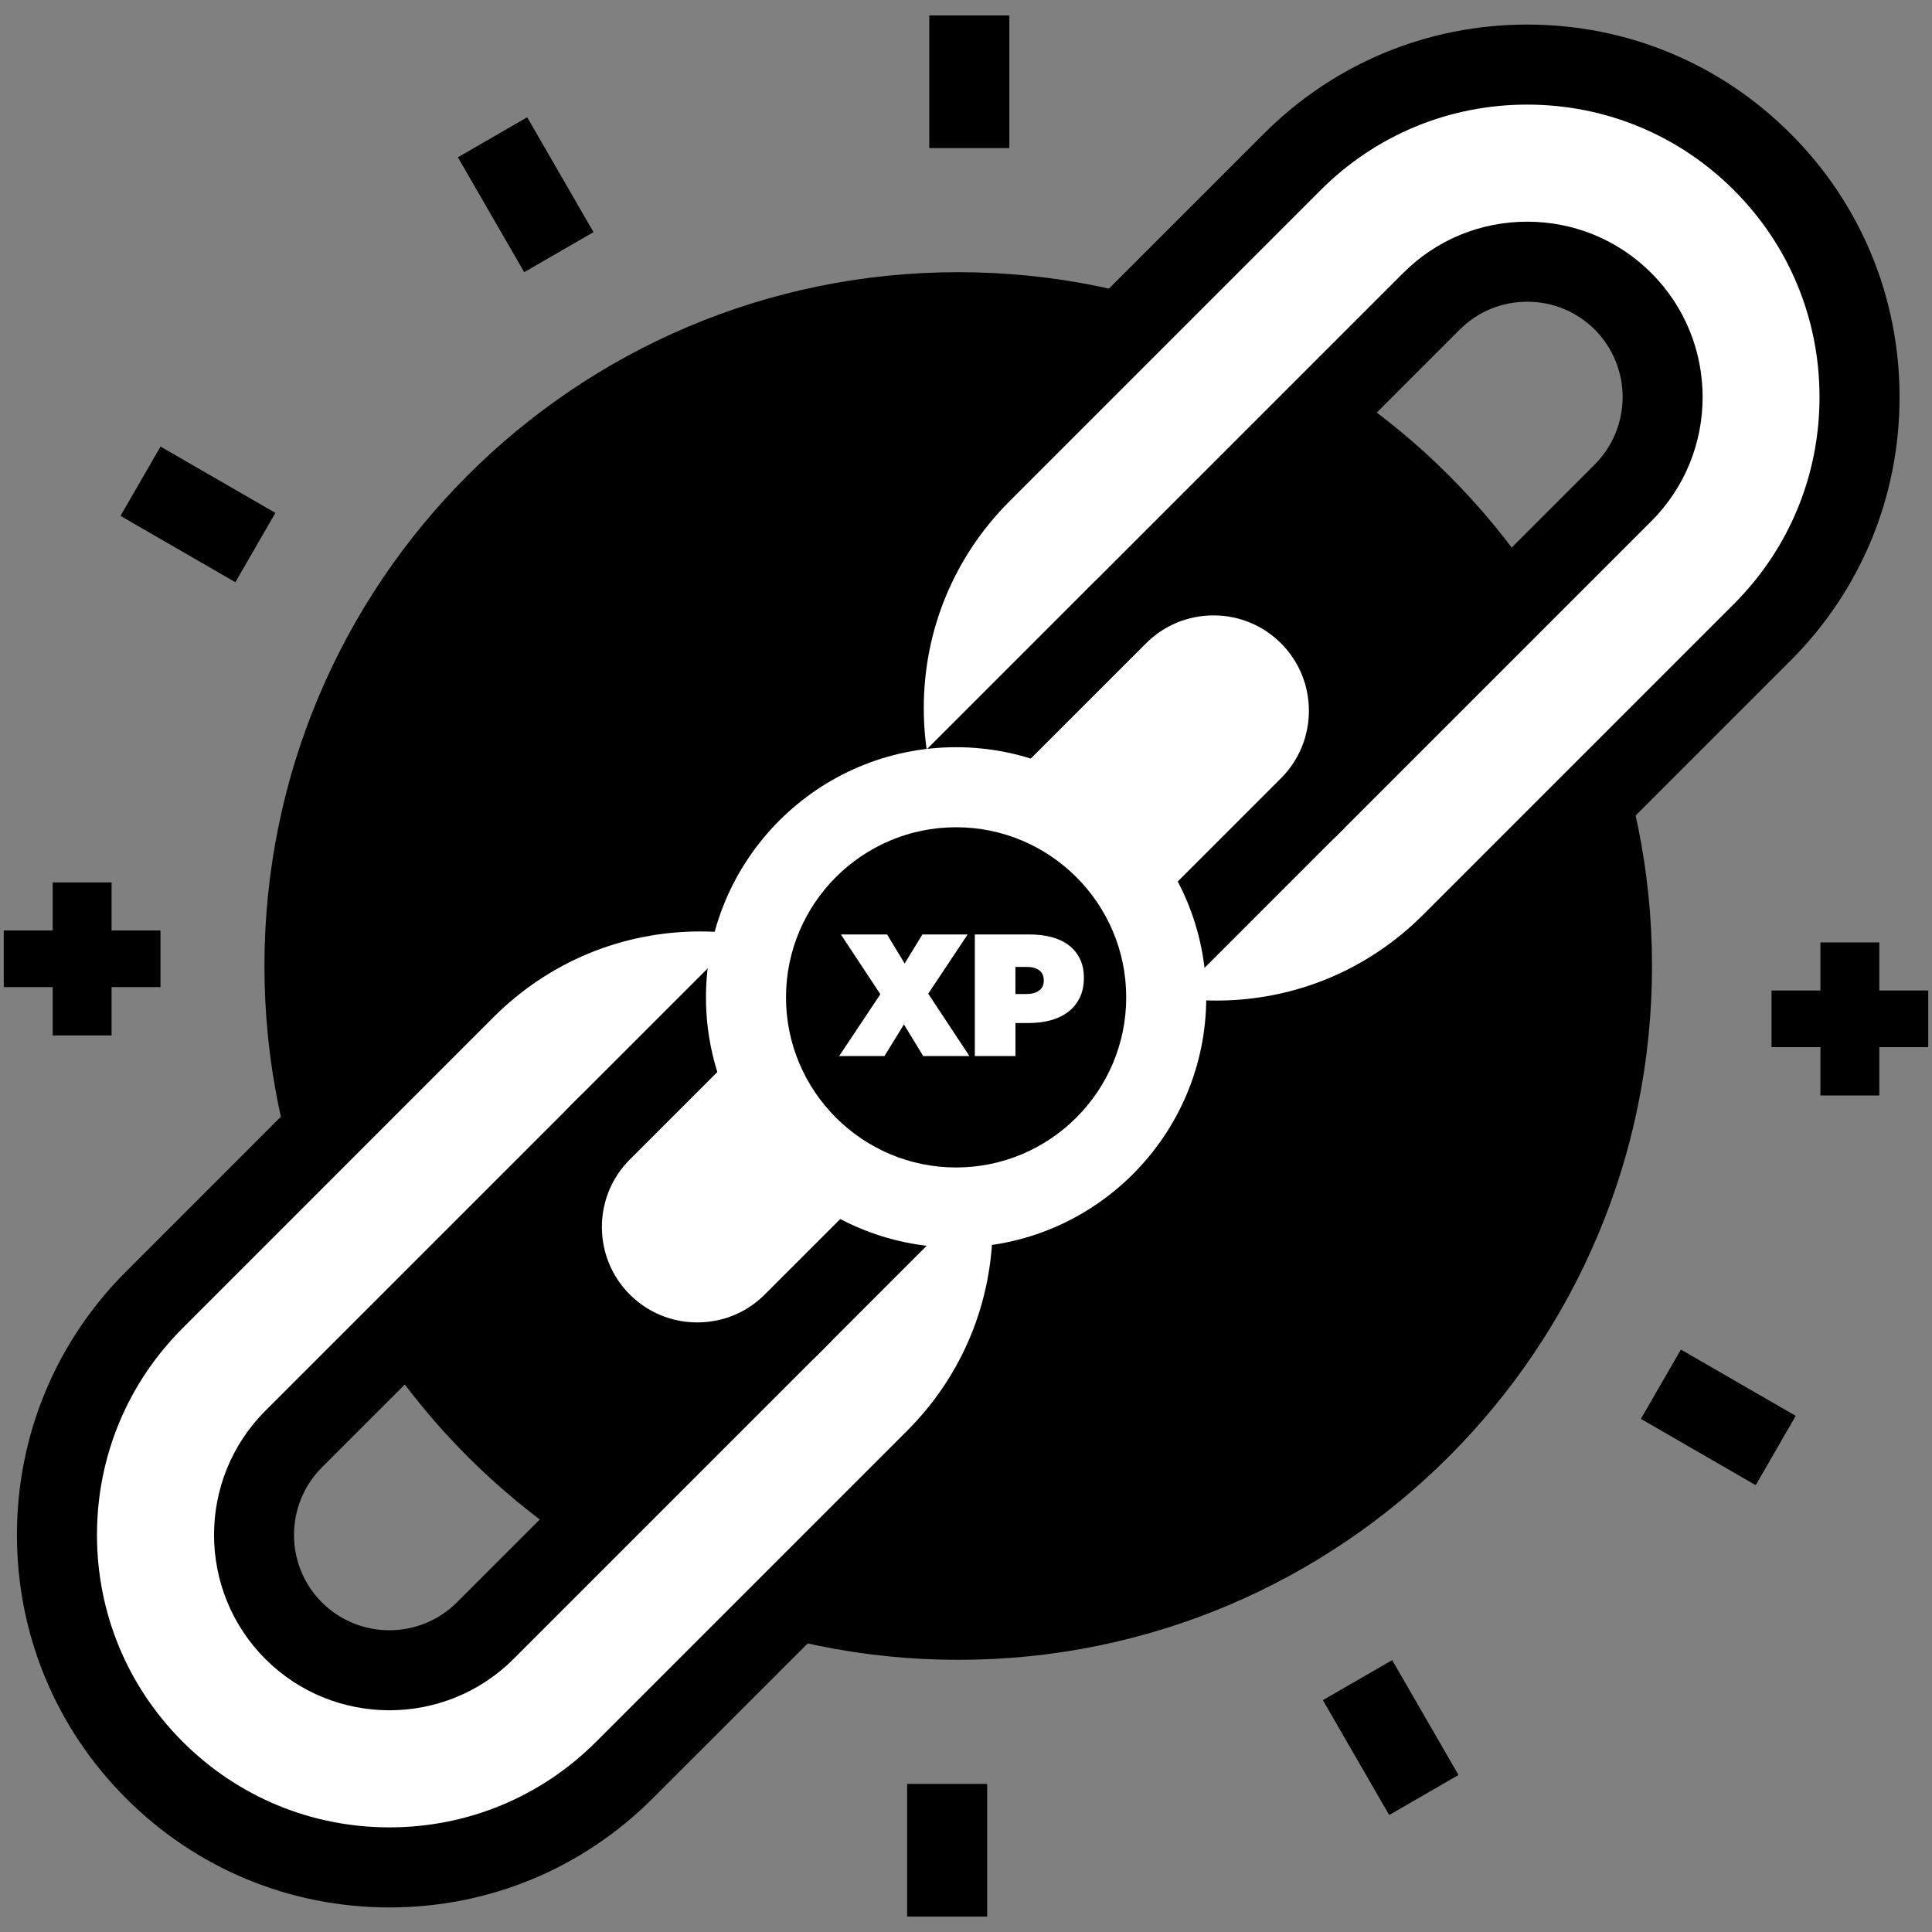
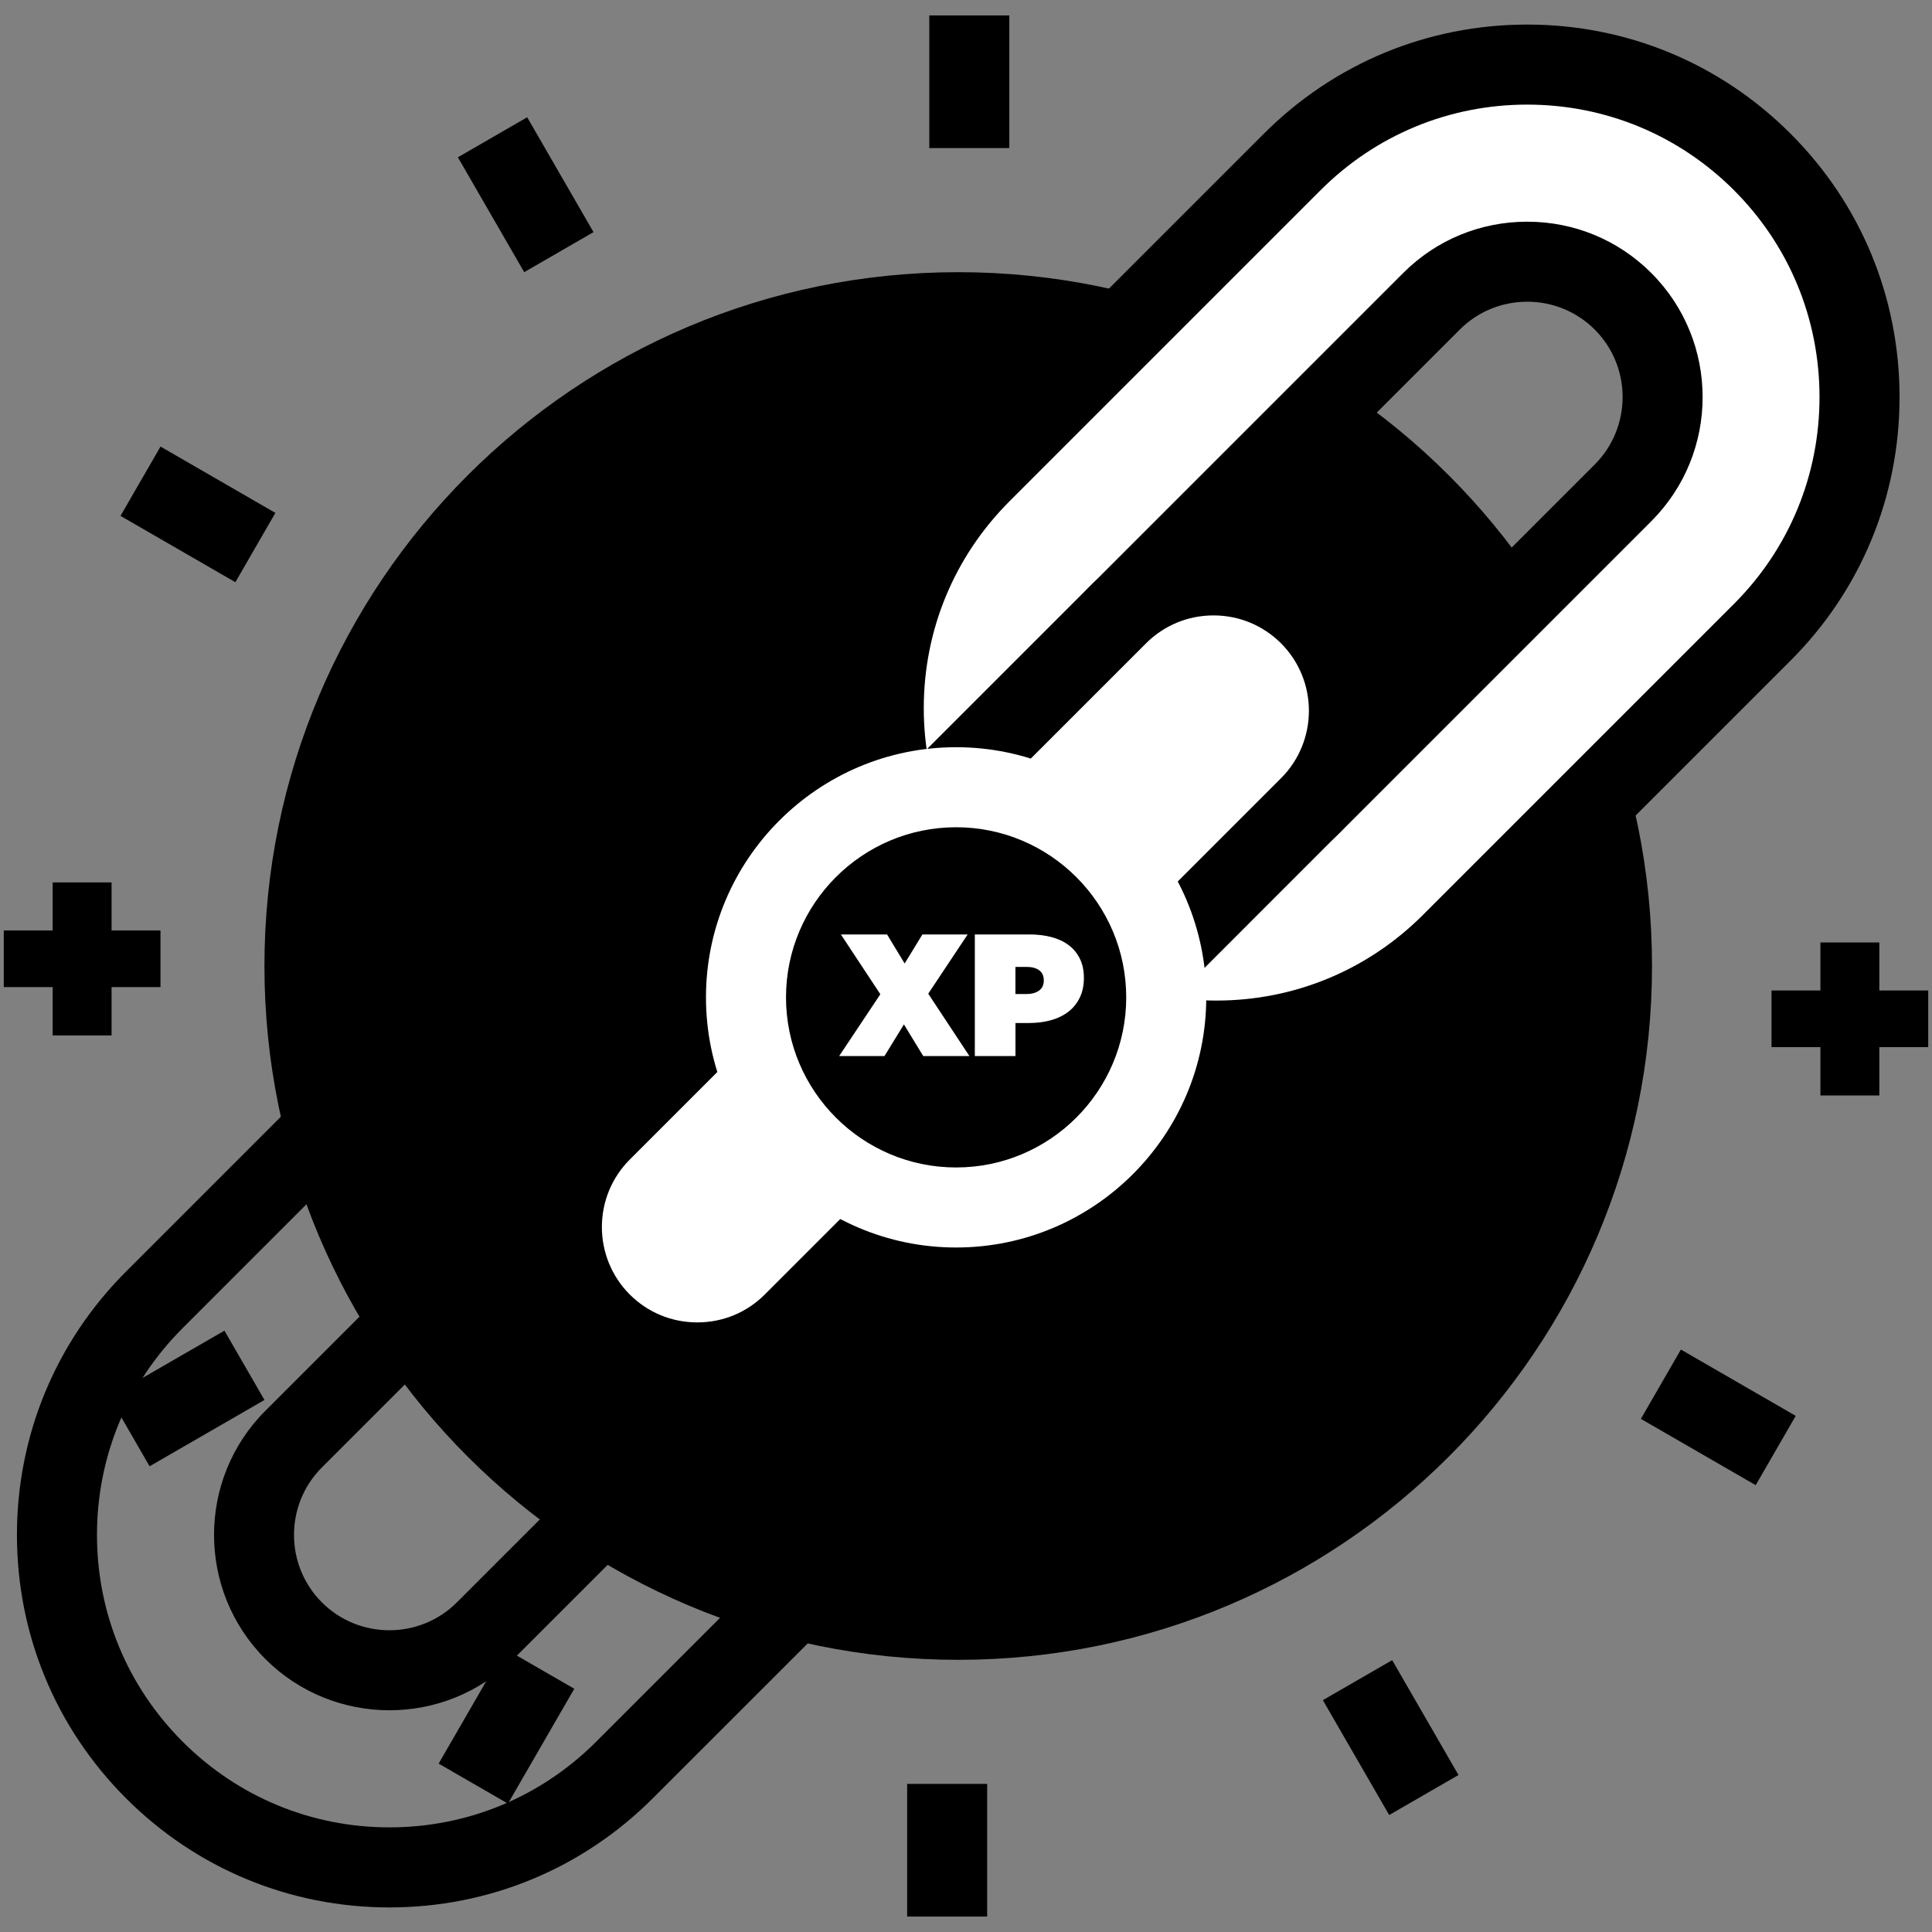
<svg xmlns="http://www.w3.org/2000/svg" enable-background="new 0 0 512 512" viewBox="0 0 512 512">
  <rect x="0" y="0" width="512" height="512" fill="#808080" stroke="none" />
  <path d="m246.27 4.09h21.21v35.15h-21.21z" />
  <path d="m128.71 34.01h21.21v35.15h-21.21z" transform="matrix(.866 -.5 .5 .866 -7.126 76.586)" />
  <path d="m41.86 118.72h21.21v35.15h-21.21z" transform="matrix(.5 -.866 .866 .5 -91.807 113.605)" />
  <path d="m31.95 360.04h35.15v21.21h-35.15z" transform="matrix(.866 -.5 .5 .866 -178.649 74.391)" />
  <path d="m116.65 446.86h35.15v21.21h-35.15z" transform="matrix(.5 -.866 .866 .5 -329.059 344.964)" />
  <path d="m240.4 472.75h21.21v35.16h-21.21z" />
  <path d="m357.97 442.86h21.21v35.15h-21.21z" transform="matrix(.866 -.5 .5 .866 -180.859 246.028)" />
  <path d="m444.82 358.17h21.21v35.14h-21.21z" transform="matrix(.5 -.866 .866 .5 -97.737 582.145)" />
  <path d="m440.76 130.74h35.15v21.21h-35.15z" transform="matrix(.866 -.5 .5 .866 -9.267 248.112)" />
  <path d="m356.07 43.92h35.15v21.21h-35.15z" transform="matrix(.5 -.866 .866 .5 139.593 350.845)" />
  <path d="m482.43 277.5h-12.96v-15.01h12.96v-12.73h15.61v12.73h12.96v15.01h-12.96v12.81h-15.61z" />
  <path d="m13.96 261.59h-12.96v-15.01h12.96v-12.73h15.61v12.73h12.96v15.01h-12.96v12.81h-15.61z" />
  <path d="m437.8 256c0 101.54-82.3 183.87-183.85 183.87-101.57 0-183.87-82.33-183.87-183.87 0-101.56 82.3-183.87 183.87-183.87 101.55 0 183.85 82.31 183.85 183.87z" />
-   <path d="m247.91 262.04c-16.64-16.64-38.76-25.8-62.29-25.8s-45.66 9.17-62.3 25.8l-82.42 82.43c-16.64 16.63-25.8 38.75-25.8 62.29 0 23.53 9.17 45.66 25.8 62.3 16.65 16.65 38.77 25.81 62.31 25.81 23.53 0 45.65-9.17 62.29-25.81l82.41-82.41c34.36-34.35 34.36-90.25 0-124.61zm-36.91 87.7-82.41 82.41c-14 13.99-36.77 13.99-50.78 0-13.99-14-13.99-36.78 0-50.77l82.42-82.41c13.99-13.99 36.77-13.99 50.78 0 13.99 13.99 13.98 36.78-.01 50.77z" fill="#fff" />
  <path d="m103.21 505.49c-26.37 0-51.16-10.27-69.81-28.92-18.64-18.65-28.91-43.44-28.91-69.8 0-26.37 10.27-51.16 28.91-69.79l82.42-82.43c18.66-18.64 43.44-28.91 69.81-28.91 26.36 0 51.15 10.27 69.79 28.91 18.62 18.62 28.88 43.41 28.88 69.81s-10.25 51.19-28.88 69.81l-82.42 82.4c-18.65 18.65-43.43 28.92-69.79 28.92zm82.41-258.65c-20.7 0-40.16 8.06-54.81 22.7l-82.41 82.43c-14.64 14.63-22.7 34.09-22.7 54.79s8.06 40.16 22.7 54.8 34.11 22.71 54.81 22.71c20.69 0 40.15-8.06 54.79-22.71l82.41-82.41c14.61-14.61 22.66-34.08 22.66-54.81s-8.05-40.2-22.66-54.81c-14.63-14.63-34.09-22.69-54.79-22.69zm-82.42 206.4c-11.91 0-23.82-4.53-32.88-13.59-18.13-18.14-18.13-47.65 0-65.77l82.42-82.42c18.13-18.13 47.63-18.13 65.77 0 18.13 18.13 18.13 47.64-.01 65.78l-82.41 82.41c-9.07 9.06-20.98 13.59-32.89 13.59zm82.42-154.17c-6.48 0-12.96 2.47-17.89 7.39l-82.42 82.42c-9.86 9.86-9.86 25.91 0 35.77 9.86 9.85 25.91 9.85 35.78-.01l82.41-82.41c9.87-9.87 9.87-25.92.01-35.78-4.94-4.91-11.42-7.38-17.89-7.38z" />
  <path d="m467.03 42.93c-16.64-16.65-38.76-25.82-62.29-25.82s-45.67 9.17-62.3 25.82l-82.42 82.42c-16.64 16.64-25.81 38.76-25.81 62.3 0 23.53 9.18 45.65 25.81 62.29 16.65 16.65 38.77 25.82 62.3 25.82 23.54 0 45.66-9.17 62.3-25.82l82.41-82.4c34.36-34.36 34.36-90.25 0-124.61zm-36.92 87.7-82.41 82.41c-14 13.99-36.77 13.99-50.77 0-14-14-14-36.77 0-50.76l82.41-82.41c13.99-14 36.77-14 50.78 0 14 13.98 13.99 36.76-.01 50.76z" fill="#fff" />
  <path d="m322.32 286.38c-26.36 0-51.15-10.27-69.81-28.93-18.65-18.65-28.92-43.44-28.92-69.79 0-26.36 10.27-51.15 28.92-69.8l82.42-82.42c18.63-18.65 43.42-28.93 69.8-28.93 26.37 0 51.16 10.27 69.8 28.93 18.62 18.62 28.87 43.4 28.87 69.8s-10.25 51.19-28.87 69.81l-82.41 82.41c-18.65 18.65-43.44 28.92-69.8 28.92zm82.42-258.66c-20.71 0-40.17 8.06-54.8 22.71l-82.42 82.42c-14.64 14.65-22.71 34.11-22.71 54.8s8.06 40.15 22.71 54.79c14.64 14.65 34.11 22.72 54.8 22.72 20.7 0 40.16-8.07 54.8-22.72l82.41-82.41c14.61-14.62 22.66-34.08 22.66-54.81s-8.05-40.19-22.66-54.8v-.01c-14.64-14.62-34.09-22.69-54.79-22.69zm-82.42 206.41c-11.91 0-23.81-4.53-32.88-13.59-8.78-8.77-13.61-20.45-13.61-32.89s4.83-24.11 13.61-32.88l82.41-82.41c8.77-8.78 20.45-13.61 32.88-13.61s24.11 4.83 32.89 13.61c18.13 18.13 18.13 47.64-.01 65.77l-82.41 82.41c-9.07 9.06-20.98 13.59-32.88 13.59zm82.41-154.17c-6.77 0-13.12 2.63-17.88 7.39l-82.41 82.41c-4.77 4.77-7.4 11.12-7.4 17.88 0 6.77 2.63 13.12 7.39 17.88 9.86 9.86 25.9 9.85 35.77 0l82.41-82.41c9.86-9.87 9.87-25.91.01-35.77-4.77-4.75-11.12-7.38-17.89-7.38z" />
  <path d="m210.17 350.56c-13.98 13.99-36.77 14-50.77 0-13.99-13.99-13.99-36.77 0-50.77l136.81-136.81c13.99-14 36.77-14 50.77 0 13.99 14 13.99 36.77 0 50.76z" fill="#fff" />
  <path d="m184.79 371.66c-12.44 0-24.12-4.83-32.89-13.61-18.13-18.13-18.13-47.63 0-65.77l136.81-136.81c8.77-8.77 20.45-13.61 32.88-13.61s24.11 4.83 32.88 13.61c18.13 18.13 18.13 47.63 0 65.76l-136.8 136.83c-8.77 8.77-20.45 13.6-32.88 13.6zm136.81-208.57c-6.77 0-13.12 2.63-17.88 7.39l-136.82 136.81c-9.86 9.86-9.86 25.91 0 35.77 4.77 4.77 11.12 7.39 17.89 7.39s13.12-2.62 17.88-7.39l136.81-136.82c9.86-9.86 9.86-25.9 0-35.76-4.77-4.76-11.12-7.39-17.88-7.39z" />
  <circle cx="253.38" cy="264.31" r="55.69" />
  <g fill="#fff">
    <path d="m253.38 330.6c-36.55 0-66.29-29.74-66.29-66.29s29.74-66.29 66.29-66.29 66.29 29.74 66.29 66.29-29.73 66.29-66.29 66.29zm0-111.37c-24.86 0-45.08 20.22-45.08 45.08s20.22 45.08 45.08 45.08 45.08-20.22 45.08-45.08-20.22-45.08-45.08-45.08z" />
    <path d="m256.44 247.64-10.45 15.7 10.91 16.52h-12.24l-5.11-8.38-5.15 8.38h-12.01l10.91-16.38-10.45-15.83h12.24l4.65 7.69 4.7-7.69z" />
    <path d="m258.33 247.64h14.5c2.15 0 4.1.24 5.87.71 1.76.47 3.27 1.19 4.53 2.14s2.24 2.15 2.95 3.59 1.06 3.11 1.06 5.02v.09c0 1.93-.35 3.64-1.06 5.13s-1.7 2.74-2.99 3.75-2.83 1.77-4.62 2.28c-1.8.51-3.78.76-5.96.76h-3.5v8.75h-10.77v-32.22zm13.67 15.79c1.38 0 2.49-.3 3.34-.9.84-.6 1.27-1.48 1.27-2.65v-.09c0-1.17-.4-2.05-1.2-2.65s-1.92-.9-3.36-.9h-2.95v7.18z" />
  </g>
</svg>